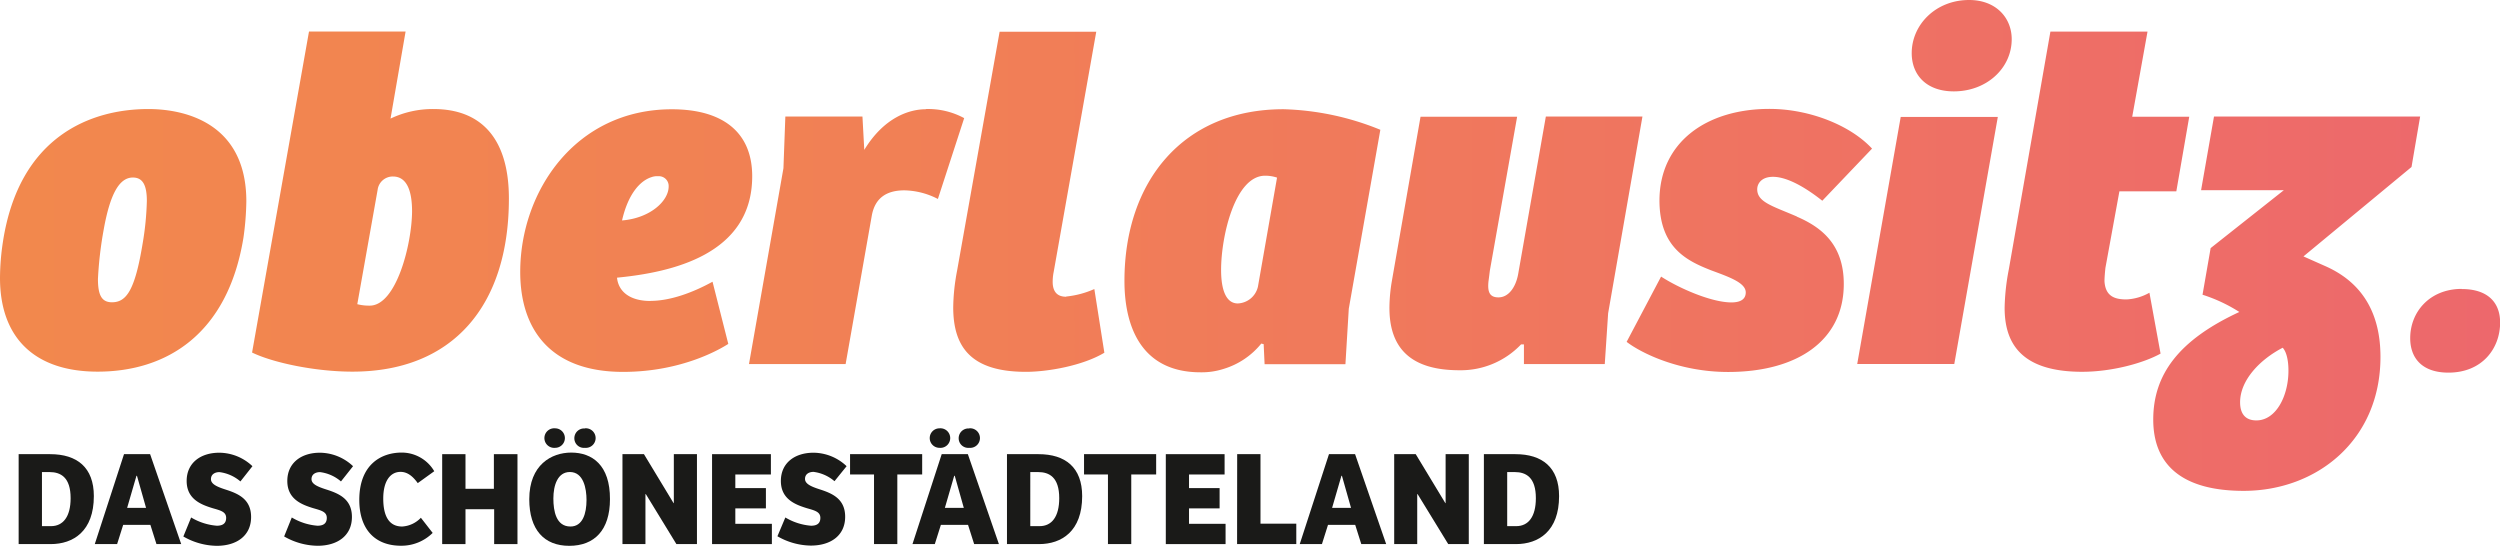
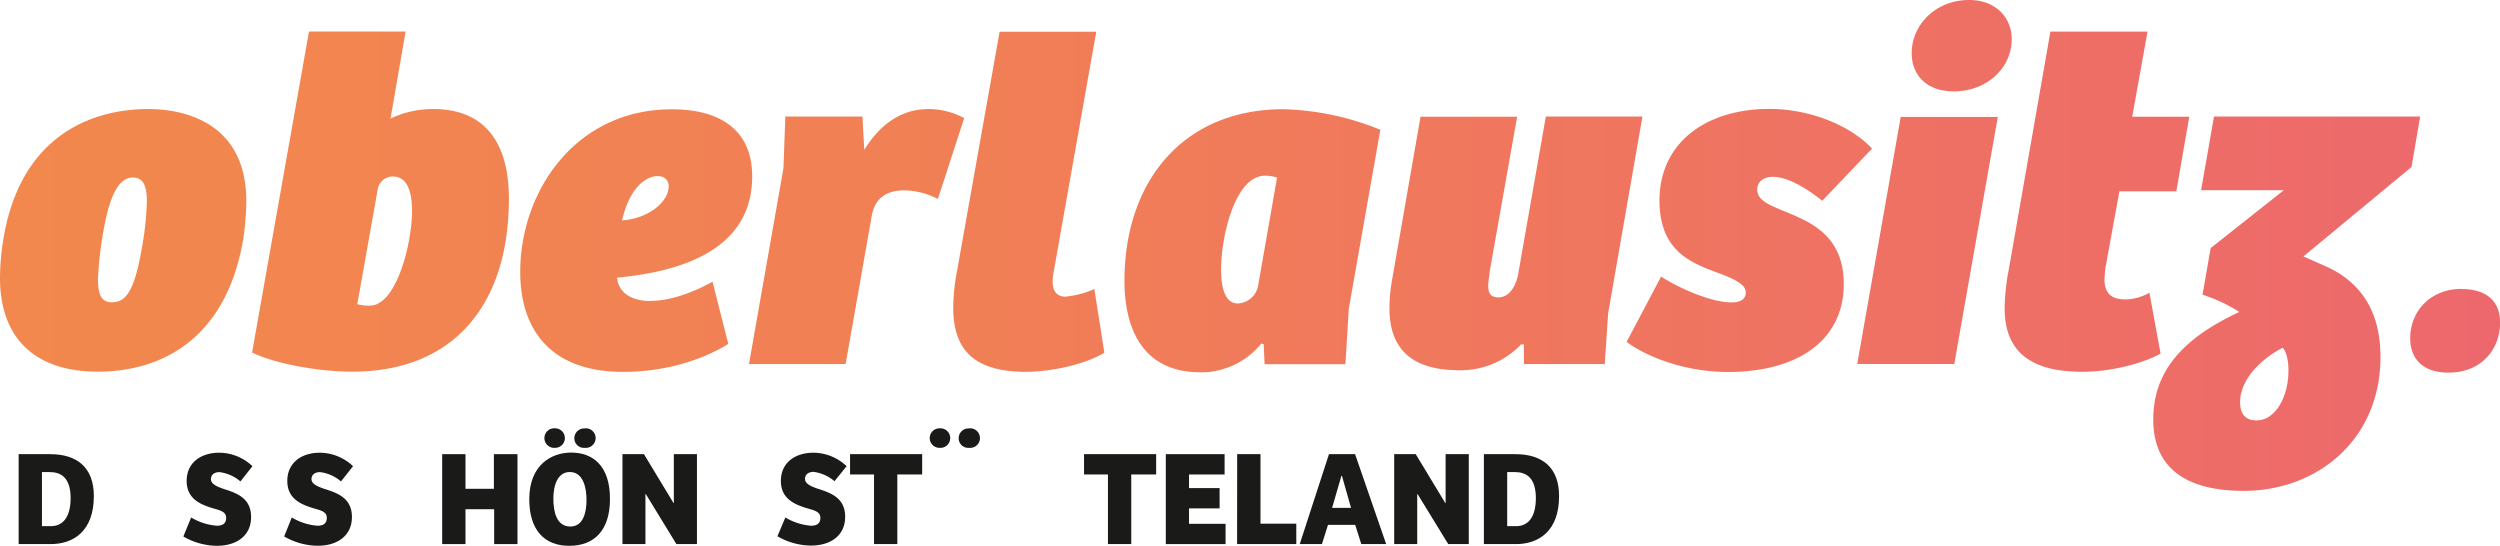
<svg xmlns="http://www.w3.org/2000/svg" id="Ebene_1" data-name="Ebene 1" viewBox="0 0 536.26 117.06">
  <defs>
    <style>
      #logo {
        fill: url(#Kulturerlebnis_Verlauf);
      }

      .cls-2 {
        fill: #1a1a18;
      }
    </style>
    <linearGradient id="Kulturerlebnis_Verlauf" y1="52.63" x2="536.26" y2="52.63" gradientUnits="userSpaceOnUse">
      <stop offset="0" stop-color="#f2884d" />
      <stop offset="0.39" stop-color="#f17f56" />
      <stop offset="1" stop-color="#ed686c" />
    </linearGradient>
  </defs>
  <title>oberlausitz_schoenestaedteland_logo</title>
  <path id="logo" class="cls-1" d="M31.81,23.39C19.6,23.39,4.1,29.14.62,51.92A52.78,52.78,0,0,0,0,59.61c0,13,7.59,20.11,20.93,20.11,14.78,0,27.91-8,31.29-28.73a60.33,60.33,0,0,0,.62-7.8C52.84,26.47,39.81,23.39,31.81,23.39ZM30.58,52.33c-1.65,10-3.49,12.51-6.57,12.51-2.26,0-3-1.64-3-5a80.62,80.62,0,0,1,1.23-10.57c1.34-7.49,3.29-11.19,6.26-11.19,2.06,0,3,1.54,3,5A62.29,62.29,0,0,1,30.58,52.33ZM93,23.39a20.91,20.91,0,0,0-9.23,2.05L87,6.77H66.28L54.07,75.62c4.41,2.15,13.44,4.1,21.54,4.1,21.45,0,33.55-14.06,33.55-37.14C109.16,29.45,103,23.39,93,23.39ZM79.31,65.56a10.24,10.24,0,0,1-2.67-.31L81,40.73a3.27,3.27,0,0,1,3.28-2.87c3,0,4.11,3.08,4.11,7.49C88.34,52.43,85,65.56,79.31,65.56Zm60.22-1c-4.41,0-6.87-2-7.18-5,11.7-1.13,29-4.93,29-21.75,0-9.65-6.56-14.37-17.23-14.37-20.73,0-32.53,17.65-32.53,34.89,0,12.21,6.36,21.44,22.06,21.44,12.73,0,21-5,22.57-6l-3.38-13.34C148.56,62.79,143.74,64.54,139.53,64.54ZM139.74,38a3.55,3.55,0,0,1,1.43-.2A2.1,2.1,0,0,1,143.43,40c0,3.08-3.9,6.78-10,7.29C134.71,41.66,137.27,38.78,139.74,38Zm58.89-14.57c-3.59,0-9,1.75-13.24,8.72L185,25H168.46l-.41,11.09-7.39,42h20.73L187,46.27c.72-4,3.39-5.44,7-5.44a16.24,16.24,0,0,1,7.18,1.85l5.64-17.34A16.21,16.21,0,0,0,198.63,23.39Zm30.06,40.22c-1.85,0-2.77-1-2.88-2.87a10.56,10.56,0,0,1,.21-2.46l9.13-51.51H214.42l-9.13,51.3a44.16,44.16,0,0,0-.82,7.8c0,8.52,3.8,13.85,15.6,13.85,4.72,0,12.21-1.33,16.82-4.1L234.74,62A19.77,19.77,0,0,1,228.69,63.61Zm12.51-3.38c0,10.05,3.8,19.59,16.31,19.59a15.28,15.28,0,0,0,4.93-.72,16.51,16.51,0,0,0,8.1-5.43c.21,0,.31.1.52.1l.2,4.31H288.6l.72-11.9,6.77-38.38a58.94,58.94,0,0,0-20.72-4.41C253.72,23.39,241.2,39,241.2,60.23Zm28.63,1.23a4.62,4.62,0,0,1-4.31,3.59c-2.57,0-3.59-3-3.59-7.18,0-7.29,3-20.22,9.44-20.22a8,8,0,0,1,2.56.41ZM331.59,25l-5.95,33.86c-.52,2.77-2.05,4.93-4.21,4.93-1.95,0-2.36-1.23-2.15-3.39.1-.72.2-1.54.3-2.36l5.85-33H304.71l-6.16,35.3a35.55,35.55,0,0,0-.51,5.44c-.1,9.13,4.82,13.64,15,13.64a17.86,17.86,0,0,0,13.23-5.54h.62v4.21h17.34l.72-10.88L352.31,25Zm53.86,21.45c-5.23-2.26-8.52-3.08-8.52-5.85,0-1.13.83-2.67,3.39-2.67s6.16,1.64,10.57,5.13l10.67-11.18c-4.62-5-13.44-8.52-22-8.52-13.54,0-23.6,7.18-23.6,19.7C356,53.25,362,56,367.08,58c3.9,1.44,7.39,2.67,7.39,4.72,0,1.33-.92,2.15-3.08,2.15-4.31,0-11.28-3.07-15.08-5.54l-7.39,14c3.19,2.46,11.39,6.46,21.76,6.46,14.77,0,24.82-6.67,24.82-18.88C395.5,52.43,390.68,48.73,385.45,46.48ZM419.1,19.6c7.08,0,12.42-5,12.42-11.19,0-4.61-3.39-8.41-9.14-8.41-7.18,0-12.31,5.33-12.31,11.39C410.07,16.11,413.25,19.6,419.1,19.6ZM398.38,78.08H419.2l9.34-53H407.71Zm62.68-15.29a11.09,11.09,0,0,1-4.92,1.44c-2.46,0-4.52-.62-4.72-3.9,0-.72.1-1.95.2-2.87l3-16.42h12.21l2.77-16H457.37l3.28-18.26H439.82l-8.92,51A47.17,47.17,0,0,0,430,66c0,7.18,3.08,13.75,16.63,13.75,6.36,0,13.13-1.85,16.82-3.9Zm37.65-5.74L494.1,55l23.18-19.18L519.13,25H474.91l-2.77,15.8h17.75l-15.7,12.42-1.74,10a33.74,33.74,0,0,1,7.9,3.7C467.22,73,461.88,80.44,461.88,90c0,9.85,6.36,15.29,19.39,15.29,15.7,0,29.35-10.88,29.35-28.73C510.62,67.41,506.92,60.64,498.71,57.05ZM484,90.18c-2.36,0-3.49-1.43-3.49-3.89,0-4.72,4.21-9.14,9.14-11.7.92,1,1.23,3.08,1.23,4.82C490.92,84.85,488.25,90.18,484,90.18Zm44-28.21C521.18,62,517,66.9,517,72.54c0,4.2,2.47,7.39,8.21,7.39,7.18,0,11.08-5.13,11.08-10.78C536.26,64.84,533.6,62,528.05,62Z" />
  <g id="slogan">
    <path class="cls-2" d="M4,97.42h6.76c5.77,0,9.37,2.85,9.37,9,0,7.54-4.41,10.29-9.26,10.29H4Zm5,15.44h1.94c2.58,0,4.21-2,4.21-6,0-4.47-2.12-5.6-4.53-5.6H9Z" />
-     <path class="cls-2" d="M20.33,116.71,26.6,97.42h5.6l6.67,19.29H33.56l-1.3-4.12H26.42l-1.3,4.12Zm6.94-7.77h4.06l-1.95-6.88h-.11Z" />
    <path class="cls-2" d="M41,111a12.65,12.65,0,0,0,5.51,1.77c1.08,0,2-.35,2-1.68s-1.24-1.6-2.93-2.09c-2.46-.76-5.54-1.94-5.54-5.83s3-6.06,7-6.06A10.42,10.42,0,0,1,54.15,100l-2.58,3.27a8.53,8.53,0,0,0-4.5-2c-.92,0-1.82.44-1.82,1.51s1.33,1.65,3.13,2.23c2.64.85,5.48,2,5.48,5.89,0,4-3.07,6.18-7.37,6.18a14.67,14.67,0,0,1-7.16-2Z" />
    <path class="cls-2" d="M62.59,111a12.56,12.56,0,0,0,5.51,1.77c1.07,0,2-.35,2-1.68s-1.25-1.6-2.93-2.09c-2.47-.76-5.54-1.94-5.54-5.83s3-6.06,7-6.06A10.46,10.46,0,0,1,75.73,100l-2.59,3.27a8.5,8.5,0,0,0-4.49-2c-.93,0-1.83.44-1.83,1.51S68.16,104.41,70,105c2.64.85,5.49,2,5.49,5.89,0,4-3.08,6.18-7.37,6.18a14.71,14.71,0,0,1-7.17-2Z" />
-     <path class="cls-2" d="M90.28,111.06l2.53,3.25A9.5,9.5,0,0,1,86,117.06c-5.42,0-8.93-3.36-8.93-9.83,0-7.63,4.75-10.15,9.08-10.15a8.09,8.09,0,0,1,7,4l-3.54,2.55c-1.13-1.57-2.29-2.41-3.69-2.41-2.17,0-3.71,1.92-3.71,5.72s1.25,6,4.06,6A6,6,0,0,0,90.28,111.06Z" />
    <path class="cls-2" d="M111,97.42v19.29h-5v-7.48H99.85v7.48h-5V97.42h5v7.43h6.09V97.42Z" />
    <path class="cls-2" d="M119.08,91.88a2.09,2.09,0,1,1,0,4.18,2.1,2.1,0,1,1,0-4.18" />
    <path class="cls-2" d="M122.53,97.08c-4.21,0-9,2.61-9,10,0,6.56,3.19,10,8.58,10s8.73-3.36,8.73-10C130.88,99.74,127,97.08,122.53,97.08Zm-.17,15.86c-3.08,0-3.66-3.33-3.66-6,0-2.87.93-5.69,3.54-5.69,2.93,0,3.57,3.54,3.57,6C125.81,110.13,125,112.94,122.36,112.94Z" />
    <path class="cls-2" d="M125.46,91.88a2.1,2.1,0,1,1,0,4.18A2.05,2.05,0,0,1,123.2,94a2.09,2.09,0,0,1,2.26-2.09" />
    <path class="cls-2" d="M149.5,97.42v19.29h-4.41L138.54,106h-.09v10.7h-4.93V97.42h4.61l6.35,10.5h.06V97.42Z" />
-     <path class="cls-2" d="M152.74,97.42h12.62v4.36h-7.63v2.92h6.56v4.35h-6.56v3.31h7.84v4.35H152.74Z" />
    <path class="cls-2" d="M168.46,111a12.65,12.65,0,0,0,5.51,1.77c1.08,0,2-.35,2-1.68s-1.24-1.6-2.93-2.09c-2.46-.76-5.54-1.94-5.54-5.83s3-6.06,7-6.06A10.42,10.42,0,0,1,181.6,100L179,103.22a8.53,8.53,0,0,0-4.5-2c-.92,0-1.82.44-1.82,1.51s1.33,1.65,3.13,2.23c2.64.85,5.48,2,5.48,5.89,0,4-3.07,6.18-7.37,6.18a14.67,14.67,0,0,1-7.16-2Z" />
    <path class="cls-2" d="M197.81,97.42v4.36h-5.33v14.93h-5V101.78h-5.14V97.42Z" />
    <path class="cls-2" d="M201.52,91.88a2.1,2.1,0,1,1,0,4.18,2.09,2.09,0,1,1,0-4.18" />
-     <path class="cls-2" d="M207.61,97.42H202l-6.27,19.29h4.79l1.3-4.12h5.83l1.31,4.12h5.31Zm-4.93,11.52,2-6.88h.12l1.94,6.88Z" />
    <path class="cls-2" d="M207.9,91.88a2.1,2.1,0,1,1,0,4.18A2.05,2.05,0,0,1,205.64,94a2.09,2.09,0,0,1,2.26-2.09" />
-     <path class="cls-2" d="M216,97.42h6.76c5.77,0,9.37,2.85,9.37,9,0,7.54-4.41,10.29-9.25,10.29H216Zm5,15.44H223c2.59,0,4.21-2,4.21-6,0-4.47-2.12-5.6-4.53-5.6H221Z" />
    <path class="cls-2" d="M248,97.42v4.36h-5.34v14.93h-5V101.78h-5.13V97.42Z" />
    <path class="cls-2" d="M250.07,97.42h12.61v4.36h-7.63v2.92h6.56v4.35h-6.56v3.31h7.84v4.35H250.07Z" />
    <path class="cls-2" d="M265.38,97.42h5v14.91h7.68v4.38h-12.7Z" />
    <path class="cls-2" d="M278.8,116.71l6.27-19.29h5.6l6.67,19.29H292l-1.3-4.12h-5.84l-1.3,4.12Zm6.94-7.77h4.06l-1.95-6.88h-.11Z" />
    <path class="cls-2" d="M315.06,97.42v19.29h-4.41L304.09,106H304v10.7h-4.94V97.42h4.62l6.35,10.5h.06V97.42Z" />
    <path class="cls-2" d="M318.3,97.42h6.76c5.77,0,9.37,2.85,9.37,9,0,7.54-4.41,10.29-9.25,10.29H318.3Zm5,15.44h1.94c2.59,0,4.21-2,4.21-6,0-4.47-2.12-5.6-4.53-5.6h-1.62Z" />
  </g>
</svg>